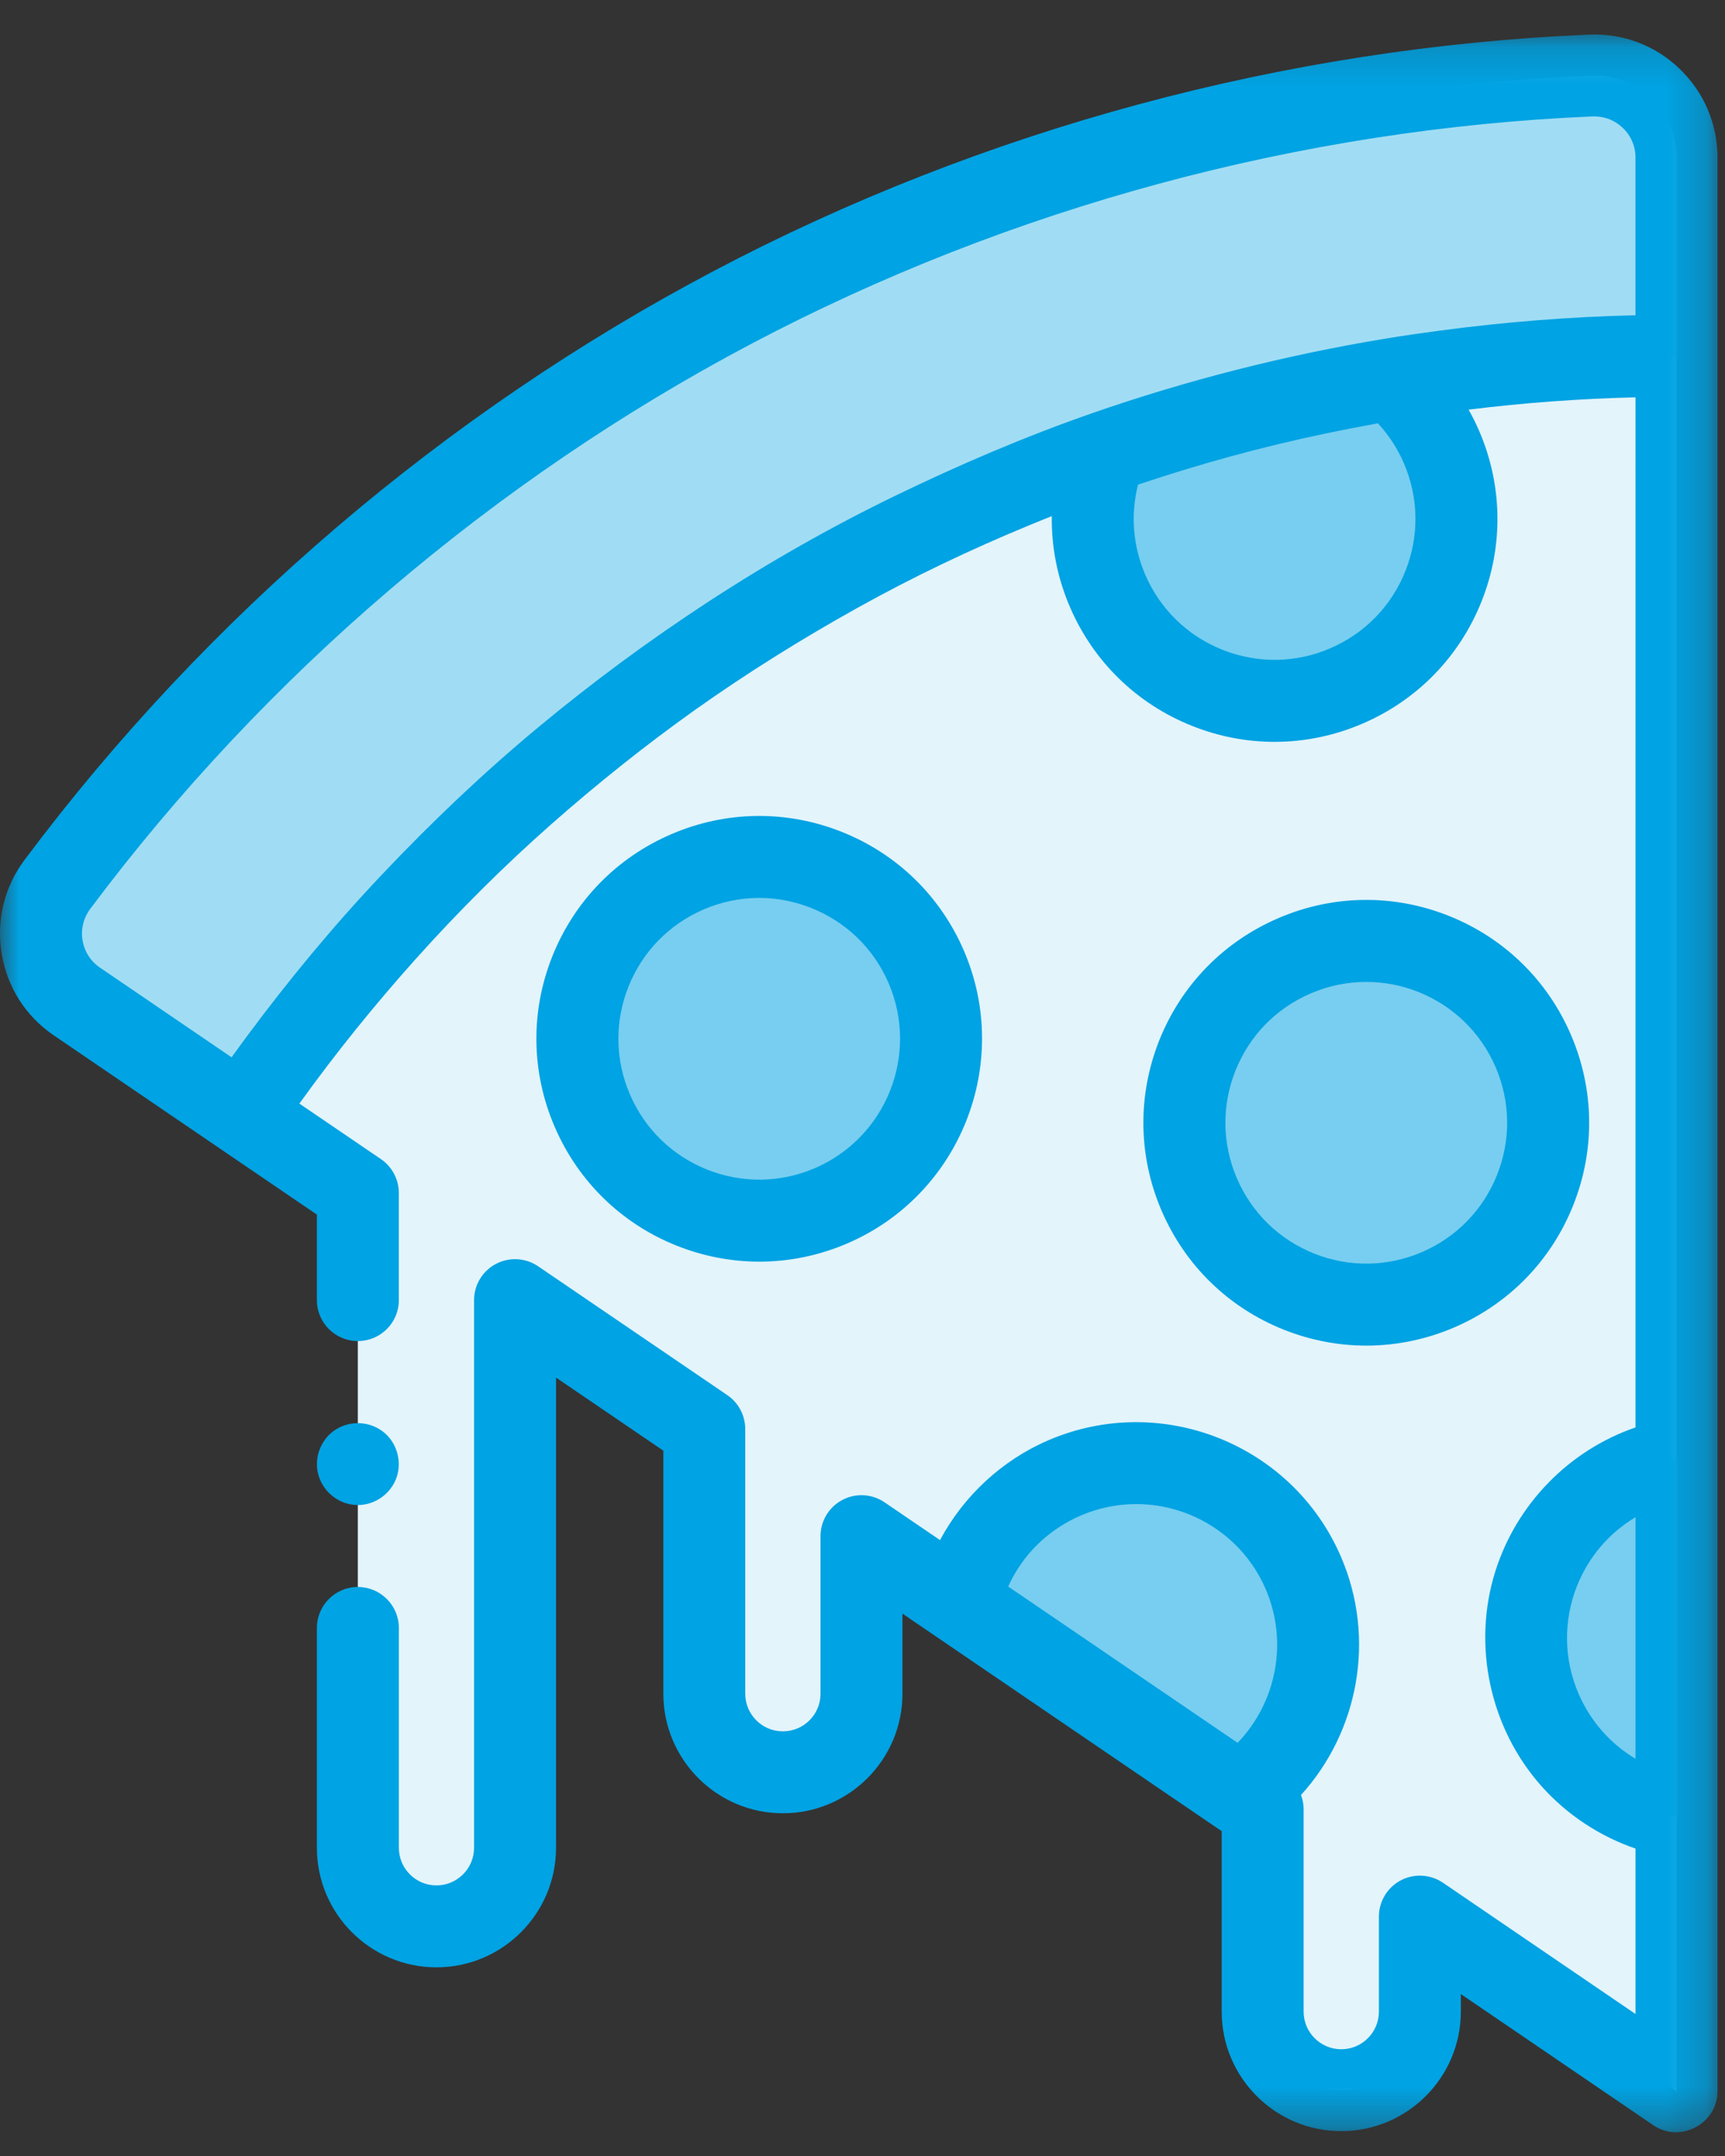
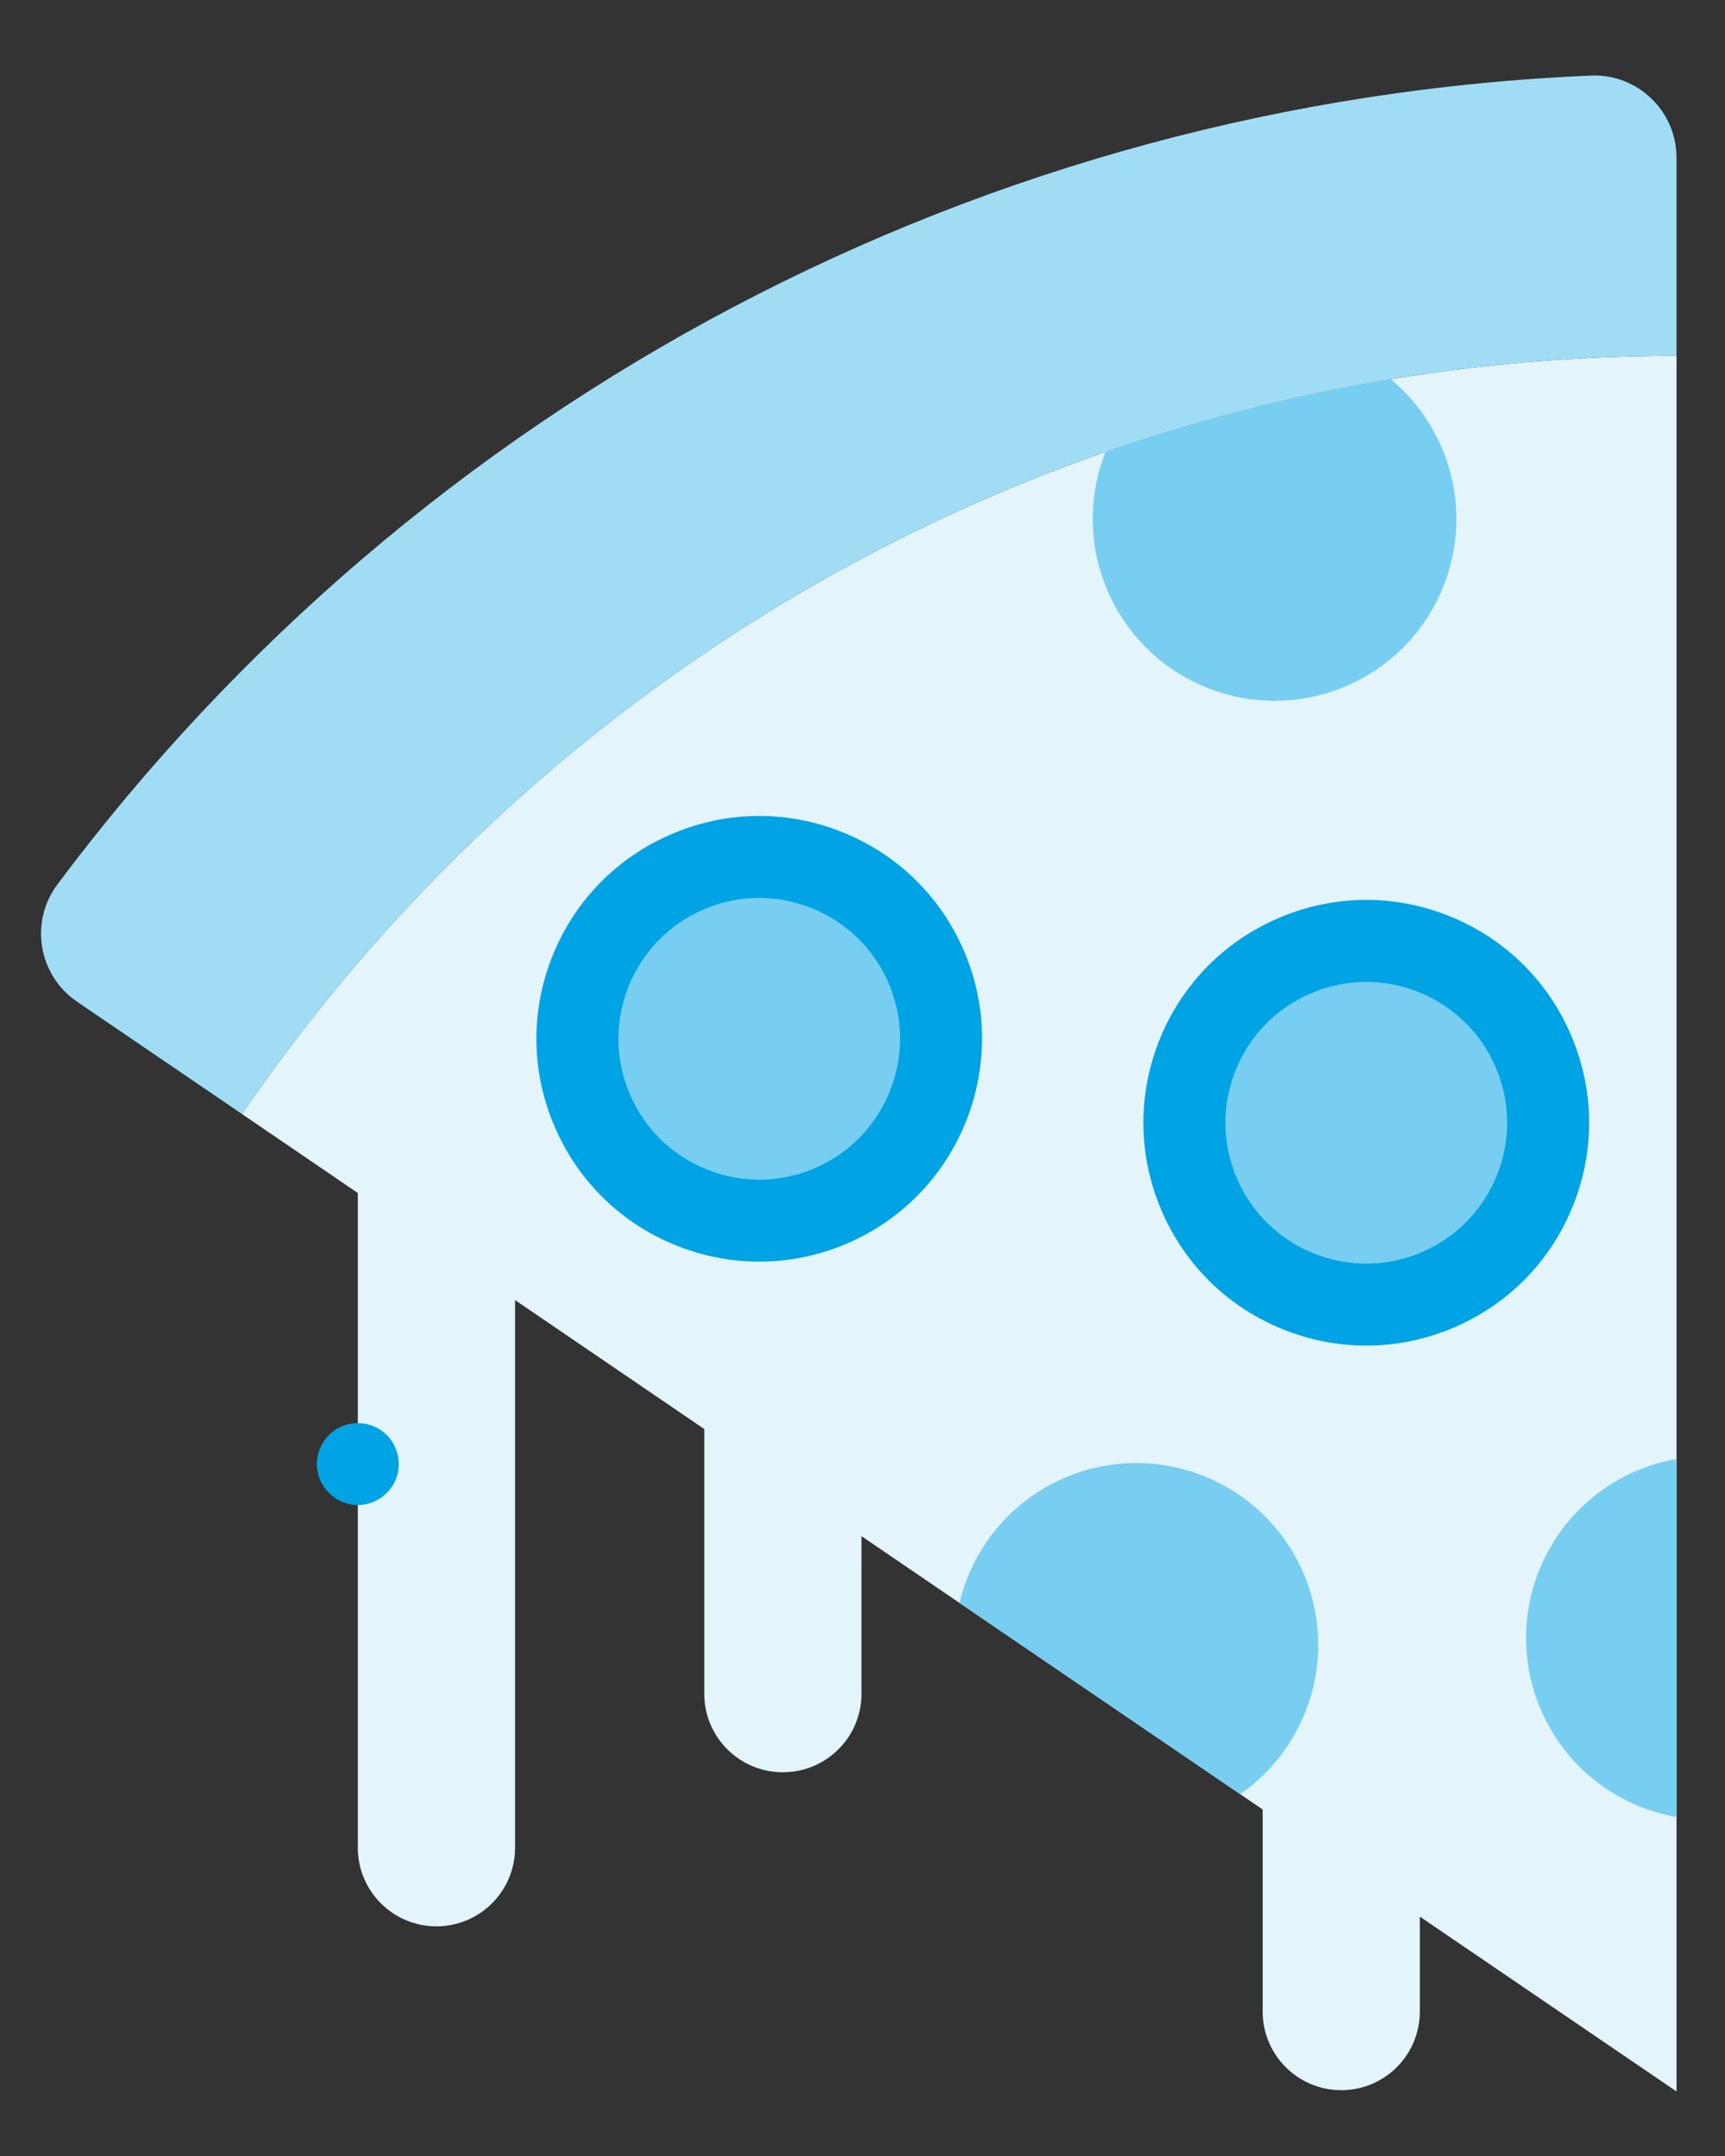
<svg xmlns="http://www.w3.org/2000/svg" xmlns:xlink="http://www.w3.org/1999/xlink" width="44" height="55" viewBox="0 0 44 55">
  <rect x="0" y="0" width="44" height="55" fill="#333333" stroke="none" />
  <defs>
-     <path id="prefix__a" d="M0 0.166L43.809 0.166 43.809 53.68 0 53.68z" />
-   </defs>
+     </defs>
  <g fill="none" fill-rule="evenodd">
    <path fill="#E3F4FB" d="M9.127 41.529v5.607c0 1.107.898 2.005 2.005 2.005 1.108 0 2.006-.898 2.006-2.005v-13.97l4.826 3.289v6.753c0 1.107.898 2.003 2.005 2.003 1.108 0 2.005-.896 2.005-2.003v-4.02l10.233 6.972v5.156c0 1.108.898 2.005 2.005 2.005 1.107 0 2.004-.898 2.004-2.005v-2.423l6.548 4.461V9.078c-15.206 0-28.62 7.665-36.592 19.341l2.955 2.015v2.733" />
    <path fill="#A0DDF4" d="M42.763 9.078V4.023c0-1.192-.994-2.146-2.186-2.095-7.636.323-15.114 2.34-21.888 5.914-6.772 3.573-12.654 8.605-17.225 14.72-.715.957-.487 2.317.499 2.99l4.21 2.867c7.971-11.676 21.385-19.341 36.59-19.341" />
    <path fill="#77CEF0" d="M23.626 24.668c-1.012-2.353-3.74-3.44-6.091-2.426-2.354 1.012-3.44 3.739-2.427 6.09 1.01 2.353 3.739 3.44 6.092 2.428 2.352-1.012 3.439-3.74 2.426-6.092M39.11 26.81c-1.013-2.352-3.74-3.439-6.093-2.427-2.352 1.013-3.439 3.74-2.427 6.092 1.012 2.353 3.74 3.44 6.092 2.427 2.353-1.012 3.44-3.74 2.427-6.092M41.73 37.527c-2.351 1.012-3.438 3.739-2.426 6.09.641 1.493 1.972 2.474 3.46 2.736v-9.134c-.349.06-.695.161-1.033.308M33.246 40.128c-1.012-2.352-3.74-3.439-6.092-2.427-1.4.603-2.352 1.813-2.68 3.19l7.159 4.878c1.776-1.23 2.5-3.58 1.613-5.64M35.476 9.676c-2.502.414-4.933 1.038-7.276 1.853-.436 1.102-.454 2.37.052 3.543 1.012 2.353 3.74 3.44 6.09 2.428 2.354-1.012 3.44-3.74 2.428-6.093-.3-.695-.749-1.279-1.294-1.731" />
    <g transform="translate(0 .714)">
      <mask id="prefix__b" fill="#fff">
        <use xlink:href="#prefix__a" />
      </mask>
-       <path fill="#00A3E3" d="M40.264 42.491c-.379-.88-.392-1.857-.038-2.75.296-.74.817-1.349 1.492-1.751v6.163c-.639-.38-1.15-.957-1.454-1.662zm-4.416-28.636c-.356.891-1.036 1.591-1.918 1.97-.88.379-1.858.393-2.749.037-.89-.354-1.59-1.035-1.97-1.917-.315-.734-.377-1.534-.183-2.296 1.568-.526 3.168-.968 4.788-1.305.442-.092.886-.179 1.33-.259.277.298.5.64.664 1.02.38.883.392 1.859.038 2.75zM2.106 23.277c-.048-.287.022-.572.194-.803C6.756 16.513 12.592 11.527 19.177 8.05c6.586-3.474 14.002-5.478 21.444-5.794h.046c.272 0 .528.103.726.292.21.201.324.47.324.76v4.02c-1.67.039-3.34.172-4.996.393-.472.064-.946.13-1.415.209-2.528.418-5.034 1.056-7.45 1.897-1.708.595-3.379 1.311-5.008 2.1-1.65.799-3.254 1.713-4.79 2.716-1.512.988-2.963 2.06-4.35 3.214-1.4 1.165-2.72 2.422-3.97 3.745-1.23 1.298-2.372 2.68-3.436 4.115-.133.18-.265.36-.395.541l-3.355-2.286c-.24-.163-.398-.41-.446-.696zm23.61 16.482c.365-.81 1.015-1.451 1.85-1.811 1.82-.784 3.937.06 4.72 1.88.578 1.346.27 2.895-.718 3.918l-3.867-2.635-1.985-1.352zM42.84 1.039c-.624-.598-1.443-.907-2.307-.87C32.783.496 25.06 2.583 18.2 6.202 11.343 9.821 5.266 15.015.626 21.223c-.518.692-.725 1.544-.582 2.397.142.855.615 1.593 1.33 2.08l4.21 2.869 2.499 1.702v2.182c0 .577.467 1.044 1.044 1.044.578 0 1.046-.467 1.046-1.044V29.72c0-.346-.171-.67-.457-.865l-2.08-1.416c.922-1.283 1.915-2.514 2.969-3.69 1.084-1.21 2.239-2.362 3.457-3.437 1.173-1.034 2.395-2.012 3.67-2.919 1.325-.94 2.704-1.8 4.124-2.592 1.423-.793 2.898-1.497 4.404-2.118.188-.078.378-.154.568-.23-.011.788.143 1.574.463 2.318.6 1.395 1.707 2.472 3.116 3.033.682.272 1.393.407 2.105.407.762 0 1.524-.156 2.244-.466 1.395-.6 2.472-1.707 3.034-3.116.561-1.41.54-2.955-.06-4.349-.08-.186-.17-.367-.27-.544 1.413-.175 2.835-.28 4.258-.314V35.7c-1.697.583-3.032 1.953-3.574 3.664-.6 1.894-.14 4.016 1.183 5.496.645.722 1.476 1.27 2.391 1.584v4.22l-4.912-3.349c-.32-.217-.736-.24-1.078-.06-.342.182-.556.537-.556.925v2.423c0 .53-.431.96-.96.96-.53 0-.96-.431-.96-.96v-5.156c0-.128-.023-.253-.067-.37 1.471-1.618 1.915-3.998 1.021-6.074-1.238-2.879-4.587-4.213-7.466-2.975-1.19.512-2.16 1.423-2.763 2.546l-1.414-.963c-.32-.219-.735-.242-1.077-.061-.343.181-.557.537-.557.924v4.02c0 .53-.43.959-.96.959-.529 0-.96-.43-.96-.96v-6.751c0-.345-.17-.67-.456-.865l-4.827-3.288c-.32-.217-.735-.242-1.077-.06-.343.18-.557.537-.557.924v13.97c0 .53-.43.96-.96.96-.529 0-.958-.431-.958-.96v-5.607c0-.578-.47-1.046-1.047-1.046s-1.044.468-1.044 1.046v5.607c0 1.682 1.367 3.05 3.05 3.05 1.681 0 3.05-1.368 3.05-3.05V34.429l2.737 1.864v6.2c0 1.682 1.367 3.05 3.05 3.05 1.681 0 3.049-1.368 3.049-3.05V40.45l.866.59 7.16 4.88.117.078v4.604c0 1.682 1.367 3.05 3.05 3.05 1.681 0 3.05-1.368 3.05-3.05v-.447l4.913 3.348c.682.465 1.634-.042 1.634-.864V3.31c0-.864-.344-1.67-.969-2.27z" mask="url(#prefix__b)" />
    </g>
    <path fill="#00A3E3" d="M16.03 25.17c.355-.89 1.036-1.59 1.918-1.97.455-.196.936-.294 1.418-.294.45 0 .9.086 1.33.258.89.354 1.591 1.035 1.97 1.916.783 1.82-.06 3.936-1.88 4.72-.881.378-1.857.392-2.748.037-.892-.356-1.591-1.036-1.97-1.917-.38-.882-.393-1.858-.038-2.75m1.234 6.609c.68.27 1.392.406 2.104.406.762 0 1.523-.155 2.244-.465 2.879-1.238 4.213-4.588 2.975-7.466-.6-1.394-1.707-2.472-3.117-3.033-1.41-.561-2.955-.54-4.348.06-1.395.6-2.472 1.706-3.034 3.116-.562 1.41-.54 2.954.06 4.348.6 1.394 1.706 2.472 3.116 3.034M31.513 27.313c.355-.892 1.036-1.591 1.918-1.97.455-.196.936-.294 1.418-.294.45 0 .9.084 1.33.256.89.356 1.591 1.036 1.97 1.917.379.882.393 1.858.037 2.75-.354.89-1.035 1.59-1.917 1.97-.881.378-1.857.392-2.748.037-.891-.356-1.591-1.036-1.97-1.917-.38-.882-.392-1.858-.038-2.75m1.234 6.609c.68.27 1.392.406 2.103.406.763 0 1.524-.155 2.245-.465 1.395-.6 2.472-1.707 3.034-3.117.562-1.41.54-2.954-.06-4.35-.599-1.392-1.706-2.47-3.116-3.032-1.41-.562-2.955-.54-4.348.06-1.395.6-2.472 1.706-3.035 3.116-.56 1.41-.54 2.954.06 4.348.6 1.394 1.706 2.472 3.117 3.034M9.128 38.394c.442 0 .845-.29.989-.708.143-.417 0-.9-.352-1.168-.34-.258-.808-.283-1.174-.067-.379.225-.576.679-.486 1.11.1.478.533.833 1.023.833" />
  </g>
</svg>